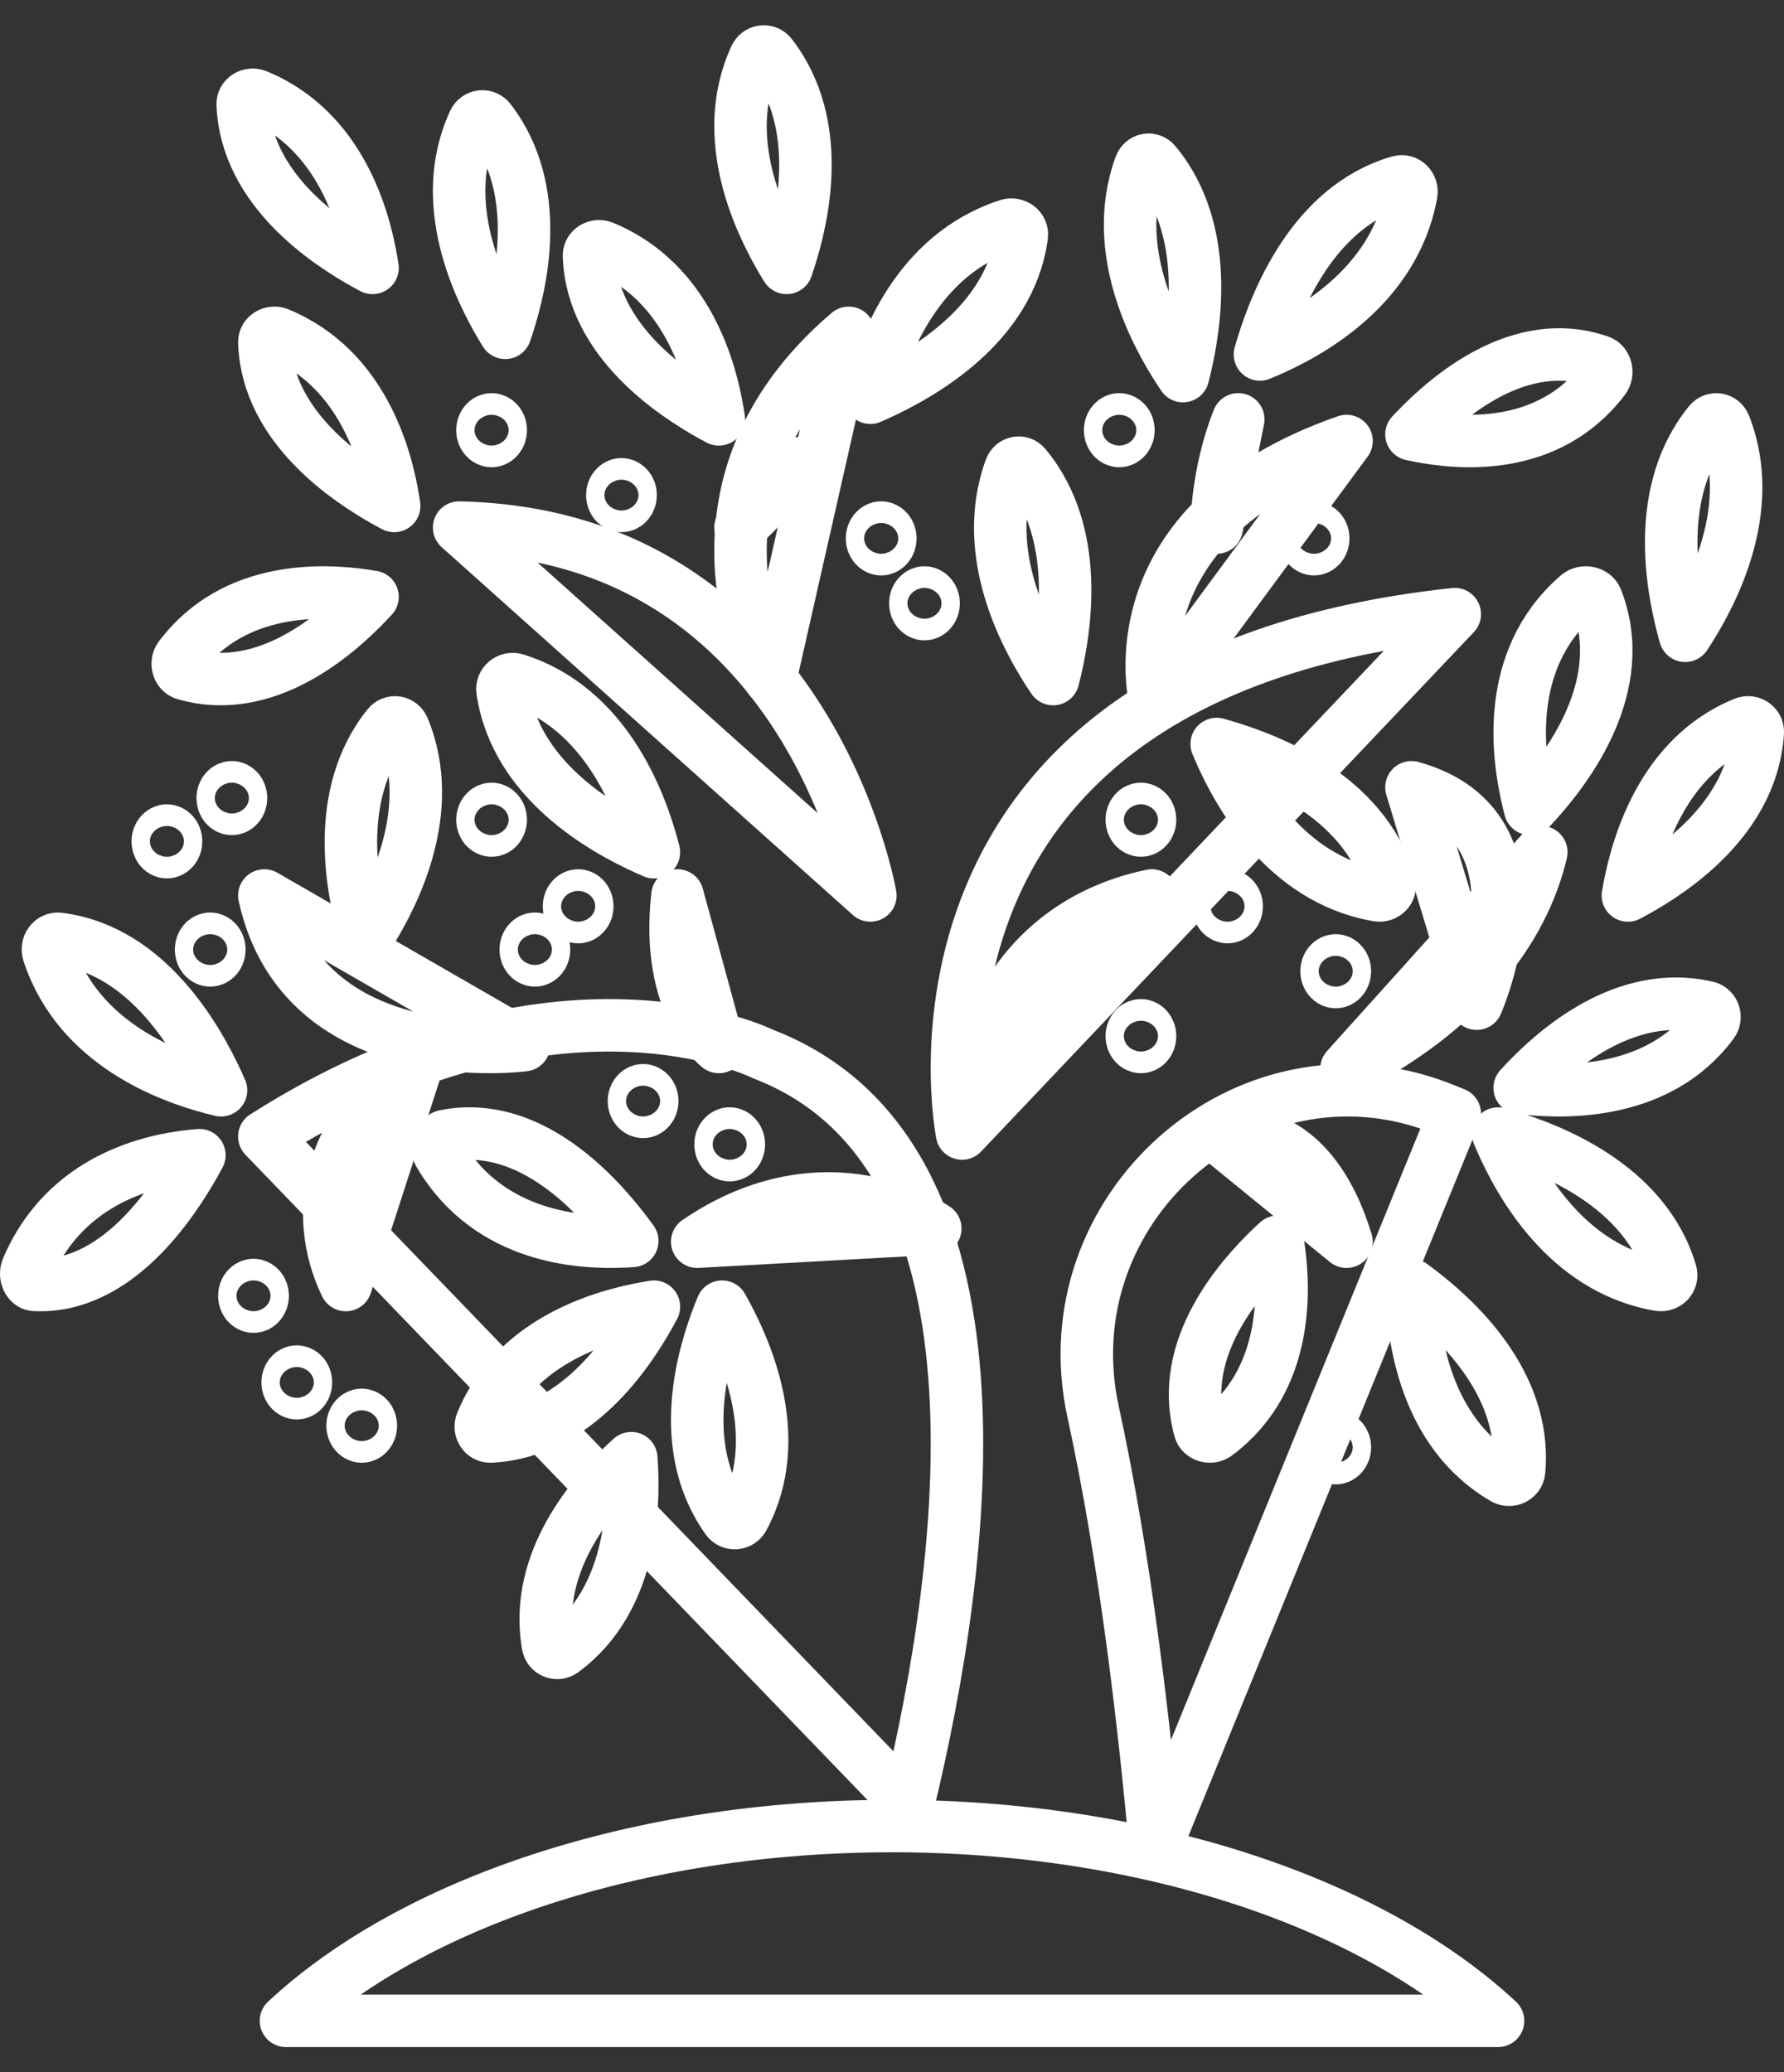
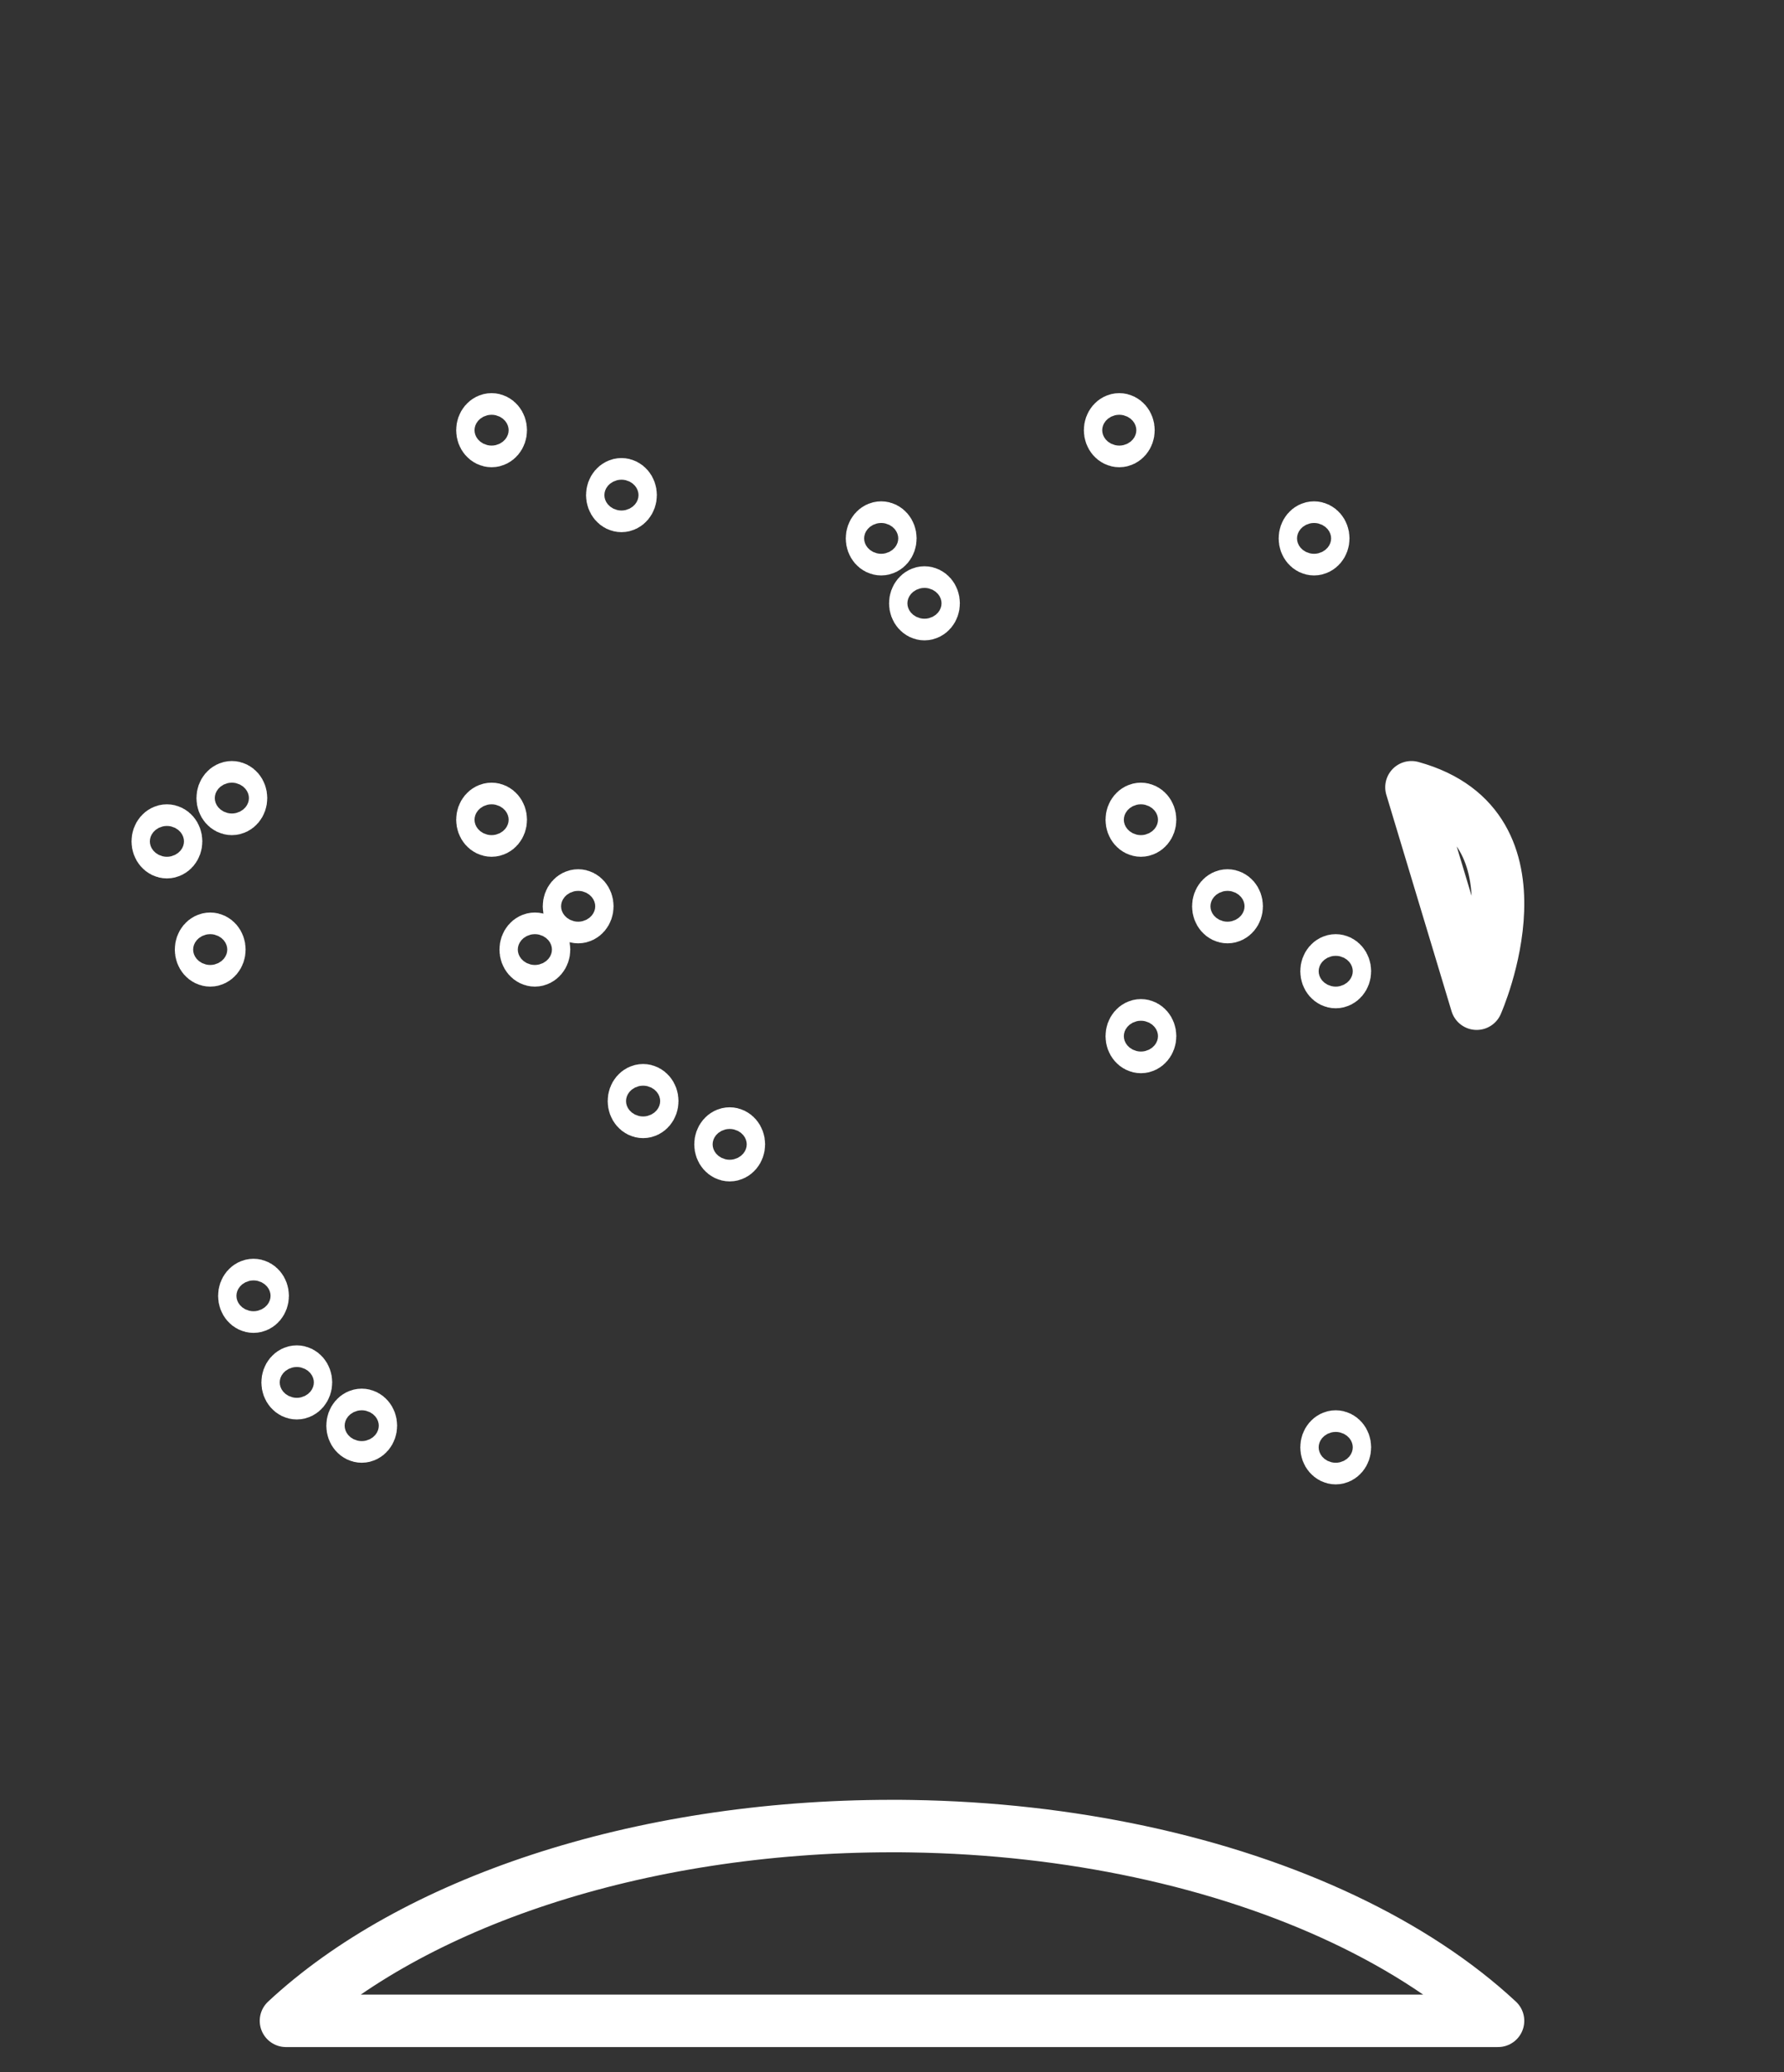
<svg xmlns="http://www.w3.org/2000/svg" width="68" height="79" viewBox="0 0 68 79" fill="none">
  <rect x="0" y="0" width="68" height="79" fill="#333333" stroke="none" />
-   <path fill-rule="evenodd" clip-rule="evenodd" d="M38.802 8.646C38.696 8.567 38.553 8.541 38.426 8.582C38.187 8.658 37.964 8.746 37.752 8.841C34.598 10.251 33.523 13.735 33.175 15.163C34.593 14.546 38.004 12.832 38.818 9.648C38.873 9.435 38.917 9.211 38.948 8.978C38.964 8.851 38.907 8.726 38.802 8.646ZM22.621 9.447C22.514 9.513 22.447 9.626 22.45 9.744C22.458 9.966 22.479 10.179 22.51 10.382C22.992 13.422 26.1 15.297 27.4 15.988C27.202 14.626 26.498 11.285 23.608 9.712C23.415 9.608 23.209 9.508 22.988 9.417C22.869 9.368 22.73 9.381 22.621 9.447ZM10.246 12.747C10.138 12.813 10.072 12.926 10.075 13.045C10.082 13.266 10.104 13.479 10.135 13.682C10.617 16.723 13.725 18.597 15.025 19.288C14.826 17.926 14.123 14.585 11.233 13.013C11.04 12.908 10.833 12.808 10.612 12.717C10.494 12.668 10.354 12.681 10.246 12.747ZM1.907 35.94C1.828 36.048 1.804 36.192 1.846 36.321C1.924 36.561 2.011 36.787 2.107 36.999C3.535 40.171 7.004 41.225 8.425 41.563C7.801 40.136 6.07 36.706 2.901 35.914C2.689 35.861 2.467 35.818 2.234 35.79C2.109 35.775 1.984 35.834 1.907 35.94ZM15.106 27.542C14.989 27.524 14.867 27.569 14.79 27.666C14.646 27.844 14.518 28.024 14.404 28.205C12.69 30.91 13.541 34.401 13.96 35.788C14.739 34.587 16.503 31.503 15.598 28.391C15.537 28.183 15.464 27.971 15.375 27.756C15.327 27.641 15.224 27.561 15.106 27.542ZM19.29 25.978C19.189 26.061 19.135 26.19 19.153 26.317C19.189 26.554 19.236 26.78 19.294 26.996C20.159 30.215 23.528 31.889 24.925 32.488C24.554 31.044 23.429 27.527 20.318 26.154C20.11 26.063 19.889 25.978 19.655 25.905C19.529 25.865 19.391 25.895 19.29 25.978V25.978ZM60.546 22.598C60.403 22.569 60.249 22.603 60.145 22.693C59.951 22.862 59.775 23.032 59.617 23.205C57.243 25.785 57.945 29.396 58.324 30.838C59.4 29.694 61.873 26.733 61.066 23.502C61.013 23.286 60.942 23.064 60.855 22.838C60.807 22.718 60.688 22.626 60.546 22.598ZM6.792 25.427C6.827 25.554 6.917 25.655 7.031 25.688C7.243 25.751 7.45 25.795 7.651 25.828C10.658 26.303 13.219 23.821 14.2 22.753C12.858 22.523 9.509 22.173 7.291 24.535C7.142 24.692 6.997 24.865 6.854 25.054C6.778 25.157 6.755 25.299 6.792 25.427ZM1.045 48.768C1.101 48.893 1.205 48.976 1.319 48.982C1.531 48.993 1.737 48.988 1.933 48.97C4.873 48.695 6.859 45.416 7.6 44.038C6.284 44.142 3.042 44.637 1.359 47.698C1.247 47.903 1.139 48.124 1.038 48.36C0.984 48.488 0.988 48.642 1.045 48.768ZM53.682 7.02C53.592 6.929 53.461 6.89 53.34 6.925C53.115 6.989 52.901 7.065 52.7 7.151C49.687 8.419 48.448 12.028 48.025 13.513C49.378 12.961 52.65 11.391 53.627 8.081C53.693 7.86 53.749 7.626 53.794 7.381C53.819 7.249 53.774 7.111 53.682 7.02ZM61.212 14.063C61.181 13.928 61.094 13.819 60.983 13.78C60.775 13.707 60.57 13.65 60.372 13.609C57.41 12.993 54.804 15.483 53.8 16.558C55.123 16.851 58.427 17.351 60.692 14.974C60.843 14.815 60.993 14.64 61.139 14.447C61.217 14.344 61.244 14.197 61.212 14.063ZM52.874 34.014C52.962 33.919 52.998 33.786 52.961 33.663C52.894 33.435 52.815 33.219 52.728 33.016C51.424 29.972 47.846 28.769 46.375 28.363C46.943 29.729 48.548 33.032 51.827 33.974C52.046 34.037 52.277 34.09 52.52 34.132C52.651 34.154 52.786 34.108 52.874 34.014ZM63.599 48.864C63.687 48.769 63.723 48.636 63.686 48.514C63.619 48.285 63.54 48.07 63.454 47.866C62.149 44.822 58.571 43.619 57.1 43.213C57.668 44.579 59.273 47.882 62.552 48.824C62.772 48.887 63.002 48.941 63.245 48.982C63.376 49.004 63.51 48.957 63.6 48.863L63.599 48.864ZM45.992 54.746C46.118 54.782 46.259 54.76 46.361 54.685C46.55 54.543 46.723 54.398 46.88 54.251C49.236 52.044 48.918 48.685 48.703 47.338C47.638 48.315 45.158 50.864 45.603 53.882C45.633 54.083 45.676 54.291 45.735 54.504C45.768 54.618 45.867 54.71 45.992 54.746ZM57.694 56.372C57.81 56.316 57.891 56.205 57.902 56.08C57.923 55.847 57.929 55.623 57.924 55.406C57.835 52.169 54.998 49.857 53.8 48.988C53.824 50.436 54.094 54.012 56.752 55.984C56.93 56.115 57.121 56.242 57.329 56.363C57.44 56.427 57.58 56.429 57.695 56.373L57.694 56.372ZM16.703 43.563C16.749 43.429 16.851 43.328 16.971 43.304C17.193 43.26 17.409 43.233 17.619 43.221C20.747 43.035 23.178 46.032 24.1 47.307C22.702 47.408 19.233 47.419 17.145 44.593C17.004 44.405 16.869 44.2 16.738 43.976C16.669 43.856 16.656 43.699 16.703 43.563ZM28.027 58.063C27.903 58.069 27.782 58.014 27.71 57.913C27.575 57.723 27.456 57.533 27.352 57.343C25.793 54.52 26.971 51.146 27.524 49.813C28.234 51.067 29.816 54.273 28.611 57.267C28.531 57.467 28.436 57.67 28.326 57.875C28.266 57.984 28.153 58.055 28.028 58.062L28.027 58.063ZM18.388 54.6C18.32 54.495 18.305 54.359 18.353 54.242C18.441 54.024 18.539 53.82 18.642 53.629C20.19 50.773 23.553 50.03 24.925 49.813C24.246 51.097 22.396 54.172 19.333 54.694C19.129 54.728 18.914 54.752 18.691 54.763C18.572 54.768 18.456 54.705 18.388 54.6ZM21.105 62.987C20.994 62.943 20.911 62.843 20.889 62.725C20.85 62.504 20.825 62.289 20.812 62.081C20.614 58.974 23.031 56.521 24.062 55.588C24.165 56.976 24.225 60.425 21.942 62.536C21.79 62.676 21.623 62.815 21.443 62.947C21.346 63.018 21.216 63.032 21.105 62.987ZM65.33 38.642C65.29 38.523 65.195 38.43 65.08 38.403C64.863 38.352 64.653 38.316 64.449 38.294C61.393 37.958 58.884 40.418 57.925 41.47C59.29 41.637 62.686 41.841 64.854 39.509C64.998 39.354 65.14 39.184 65.278 38.998C65.352 38.899 65.369 38.762 65.33 38.642ZM66.844 27.604C66.743 27.534 66.609 27.517 66.493 27.564C66.279 27.651 66.076 27.746 65.888 27.848C63.061 29.372 62.283 32.757 62.05 34.138C63.321 33.469 66.368 31.643 66.922 28.559C66.96 28.353 66.986 28.137 67 27.912C67.007 27.791 66.947 27.674 66.844 27.604ZM38.769 17.643C38.655 17.666 38.557 17.751 38.514 17.869C38.434 18.088 38.37 18.304 38.318 18.515C37.534 21.675 39.347 24.71 40.142 25.888C40.505 24.479 41.223 20.939 39.472 18.285C39.355 18.107 39.224 17.93 39.079 17.756C39.001 17.662 38.883 17.621 38.769 17.643ZM43.719 6.093C43.605 6.116 43.507 6.201 43.464 6.319C43.384 6.538 43.319 6.753 43.267 6.965C42.484 10.124 44.297 13.16 45.092 14.338C45.455 12.928 46.173 9.389 44.422 6.734C44.305 6.557 44.175 6.38 44.029 6.206C43.951 6.112 43.833 6.071 43.719 6.093ZM29.072 1.965C28.951 1.979 28.843 2.056 28.791 2.169C28.693 2.38 28.611 2.589 28.544 2.793C27.521 5.86 29.226 8.992 29.983 10.213C30.454 8.847 31.433 5.399 29.768 2.649C29.657 2.466 29.531 2.281 29.39 2.099C29.314 2 29.192 1.95 29.072 1.965ZM18.347 4.44C18.226 4.454 18.118 4.531 18.066 4.644C17.968 4.855 17.886 5.063 17.818 5.268C16.796 8.335 18.501 11.467 19.258 12.688C19.729 11.322 20.708 7.875 19.043 5.124C18.931 4.941 18.806 4.756 18.665 4.573C18.589 4.475 18.467 4.426 18.347 4.44ZM9.418 3.674C9.31 3.74 9.246 3.854 9.25 3.973C9.258 4.196 9.281 4.409 9.314 4.612C9.812 7.662 12.906 9.528 14.2 10.213C13.994 8.847 13.274 5.497 10.399 3.934C10.206 3.83 10.001 3.731 9.781 3.641C9.663 3.593 9.525 3.607 9.418 3.674ZM65.473 15.993C65.357 15.973 65.236 16.017 65.159 16.111C65.014 16.288 64.885 16.468 64.769 16.648C63.039 19.331 63.837 22.843 64.233 24.238C65.019 23.046 66.805 19.982 65.949 16.851C65.891 16.641 65.821 16.427 65.736 16.21C65.69 16.095 65.589 16.012 65.473 15.993Z" stroke="white" stroke-width="2" stroke-linecap="round" stroke-linejoin="round" />
-   <path fill-rule="evenodd" clip-rule="evenodd" d="M10.075 43.327C21.242 36.23 29.1 40.188 29.1 40.188C38.95 43.982 36.829 59.617 34.616 68.788L10.075 43.327ZM44.038 70.438C43.636 65.937 42.911 59.538 41.663 53.809C39.987 46.097 47.474 39.433 54.813 42.201C55.022 42.283 55.236 42.367 55.451 42.456L44.038 70.438ZM36.669 43.212C36.669 43.212 33.22 25.801 55.451 23.412L36.669 43.212ZM33.175 34.137C33.175 34.137 30.818 20.407 17.5 20.112L33.175 34.137Z" stroke="white" stroke-width="2" stroke-linecap="round" stroke-linejoin="round" />
-   <path fill-rule="evenodd" clip-rule="evenodd" d="M29.36 25.888C29.36 25.888 25.372 18.632 32.35 12.688L29.36 25.888ZM19.975 39.843C19.975 39.843 11.575 40.971 10.075 34.138L19.975 39.843ZM15.85 40.738C15.345 41.047 13.509 42.25 12.81 44.539C12.149 46.707 12.927 48.471 13.181 48.988L15.85 40.738ZM44.033 26.713C44.033 26.713 42.303 19.95 51.326 16.812L44.033 26.713Z" stroke="white" stroke-width="2" stroke-linecap="round" stroke-linejoin="round" />
-   <path fill-rule="evenodd" clip-rule="evenodd" d="M46.377 20.112C46.377 20.112 46.363 18.083 47.198 15.987L46.377 20.112ZM28.225 20.112C28.225 20.112 29.382 17.637 30.7 17.637L28.225 20.112ZM37.3 40.737C37.3 40.737 38.113 35.353 43.9 34.137L37.3 40.737ZM46.375 43.297C46.375 43.297 49.781 42.273 51.325 47.337L46.375 43.297ZM51.325 40.737C51.325 40.737 57.415 38.114 58.75 32.487L51.325 40.737ZM27.4 39.913C27.4 39.913 25.341 38.333 25.823 34.137L27.4 39.913ZM35.65 46.833C35.65 46.833 31.542 43.947 26.575 47.337L35.65 46.833Z" stroke="white" stroke-width="2" stroke-linecap="round" stroke-linejoin="round" />
  <path fill-rule="evenodd" clip-rule="evenodd" d="M56.286 38.263C56.286 38.263 59.275 31.522 53.8 30.012L56.286 38.263ZM57.1 77.038C53.941 74.097 49.147 71.807 43.445 70.588C40.715 70.004 37.781 69.664 34.719 69.618C34.478 69.613 34.242 69.613 34.001 69.613C24.244 69.613 15.683 72.579 10.9 77.038H57.1ZM19.087 31.25C19.087 31.478 18.931 31.662 18.738 31.662C18.544 31.662 18.388 31.478 18.388 31.25C18.388 31.022 18.544 30.837 18.738 30.837C18.931 30.837 19.087 31.022 19.087 31.25ZM9.187 30.425C9.187 30.653 9.031 30.837 8.838 30.837C8.644 30.837 8.488 30.653 8.488 30.425C8.488 30.197 8.644 30.012 8.838 30.012C9.031 30.012 9.187 30.197 9.187 30.425ZM19.087 16.4C19.087 16.628 18.931 16.812 18.738 16.812C18.544 16.812 18.388 16.628 18.388 16.4C18.388 16.172 18.544 15.987 18.738 15.987C18.931 15.987 19.087 16.172 19.087 16.4ZM24.037 18.875C24.037 19.102 23.881 19.287 23.688 19.287C23.495 19.287 23.338 19.102 23.338 18.875C23.338 18.647 23.495 18.462 23.688 18.462C23.881 18.462 24.037 18.647 24.037 18.875ZM51.263 55.175C51.263 55.403 51.106 55.588 50.913 55.588C50.72 55.588 50.563 55.403 50.563 55.175C50.563 54.947 50.72 54.763 50.913 54.763C51.106 54.763 51.263 54.947 51.263 55.175ZM51.263 37.025C51.263 37.253 51.106 37.438 50.913 37.438C50.72 37.438 50.563 37.253 50.563 37.025C50.563 36.797 50.72 36.612 50.913 36.612C51.106 36.612 51.263 36.797 51.263 37.025ZM47.138 34.55C47.138 34.778 46.981 34.962 46.788 34.962C46.595 34.962 46.438 34.778 46.438 34.55C46.438 34.322 46.595 34.137 46.788 34.137C46.981 34.137 47.138 34.322 47.138 34.55ZM43.837 39.5C43.837 39.728 43.681 39.913 43.489 39.913C43.295 39.913 43.139 39.728 43.139 39.5C43.139 39.272 43.295 39.087 43.489 39.087C43.681 39.087 43.837 39.272 43.837 39.5ZM50.438 20.525C50.438 20.753 50.281 20.937 50.087 20.937C49.894 20.937 49.738 20.753 49.738 20.525C49.738 20.297 49.894 20.112 50.087 20.112C50.281 20.112 50.438 20.297 50.438 20.525ZM43.013 16.4C43.013 16.628 42.856 16.812 42.663 16.812C42.47 16.812 42.313 16.628 42.313 16.4C42.313 16.172 42.47 15.987 42.663 15.987C42.856 15.987 43.013 16.172 43.013 16.4ZM33.938 20.525C33.938 20.753 33.781 20.937 33.588 20.937C33.394 20.937 33.238 20.753 33.238 20.525C33.238 20.297 33.394 20.112 33.588 20.112C33.781 20.112 33.938 20.297 33.938 20.525ZM35.587 23C35.587 23.228 35.431 23.412 35.238 23.412C35.045 23.412 34.888 23.228 34.888 23C34.888 22.772 35.045 22.587 35.238 22.587C35.431 22.587 35.587 22.772 35.587 23ZM43.837 31.25C43.837 31.478 43.681 31.662 43.487 31.662C43.295 31.662 43.139 31.478 43.139 31.25C43.139 31.022 43.295 30.837 43.487 30.837C43.681 30.837 43.837 31.022 43.837 31.25ZM6.712 32.075C6.712 32.303 6.556 32.487 6.362 32.487C6.169 32.487 6.013 32.303 6.013 32.075C6.013 31.847 6.169 31.662 6.362 31.662C6.556 31.662 6.712 31.847 6.712 32.075ZM8.362 36.2C8.362 36.428 8.206 36.612 8.013 36.612C7.819 36.612 7.663 36.428 7.663 36.2C7.663 35.972 7.819 35.787 8.013 35.787C8.206 35.787 8.362 35.972 8.362 36.2ZM22.387 34.55C22.387 34.778 22.231 34.962 22.038 34.962C21.845 34.962 21.688 34.778 21.688 34.55C21.688 34.322 21.845 34.137 22.038 34.137C22.231 34.137 22.387 34.322 22.387 34.55ZM20.737 36.2C20.737 36.428 20.581 36.612 20.388 36.612C20.195 36.612 20.038 36.428 20.038 36.2C20.038 35.972 20.195 35.787 20.388 35.787C20.581 35.787 20.737 35.972 20.737 36.2ZM10.012 49.4C10.012 49.628 9.856 49.812 9.663 49.812C9.469 49.812 9.313 49.628 9.313 49.4C9.313 49.172 9.469 48.987 9.663 48.987C9.856 48.987 10.012 49.172 10.012 49.4ZM11.662 52.7C11.662 52.928 11.506 53.113 11.313 53.113C11.119 53.113 10.963 52.928 10.963 52.7C10.963 52.472 11.12 52.288 11.313 52.288C11.506 52.288 11.662 52.472 11.662 52.7ZM14.137 54.35C14.137 54.578 13.981 54.763 13.788 54.763C13.595 54.763 13.438 54.578 13.438 54.35C13.438 54.122 13.595 53.938 13.788 53.938C13.981 53.938 14.137 54.122 14.137 54.35ZM28.163 43.625C28.163 43.853 28.006 44.038 27.813 44.038C27.62 44.038 27.463 43.853 27.463 43.625C27.463 43.397 27.62 43.212 27.813 43.212C28.006 43.212 28.163 43.397 28.163 43.625ZM24.862 41.975C24.862 42.203 24.706 42.388 24.513 42.388C24.32 42.388 24.163 42.203 24.163 41.975C24.163 41.747 24.32 41.562 24.513 41.562C24.706 41.562 24.862 41.747 24.862 41.975Z" stroke="white" stroke-width="2" stroke-linecap="round" stroke-linejoin="round" />
</svg>